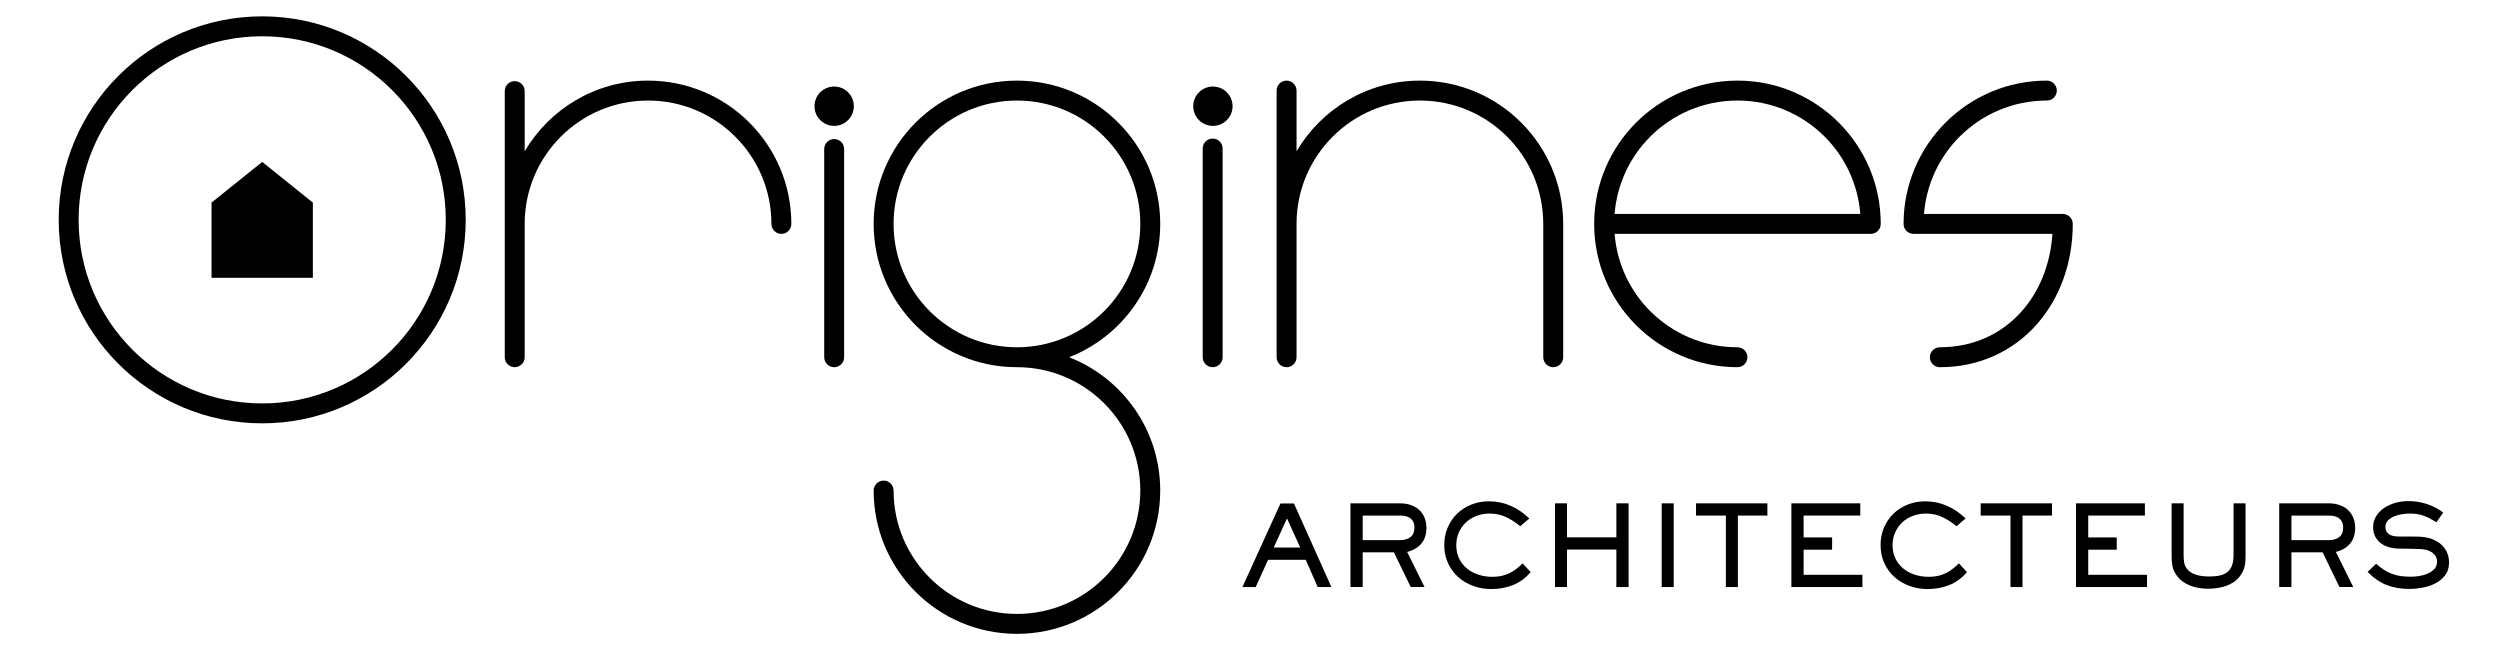
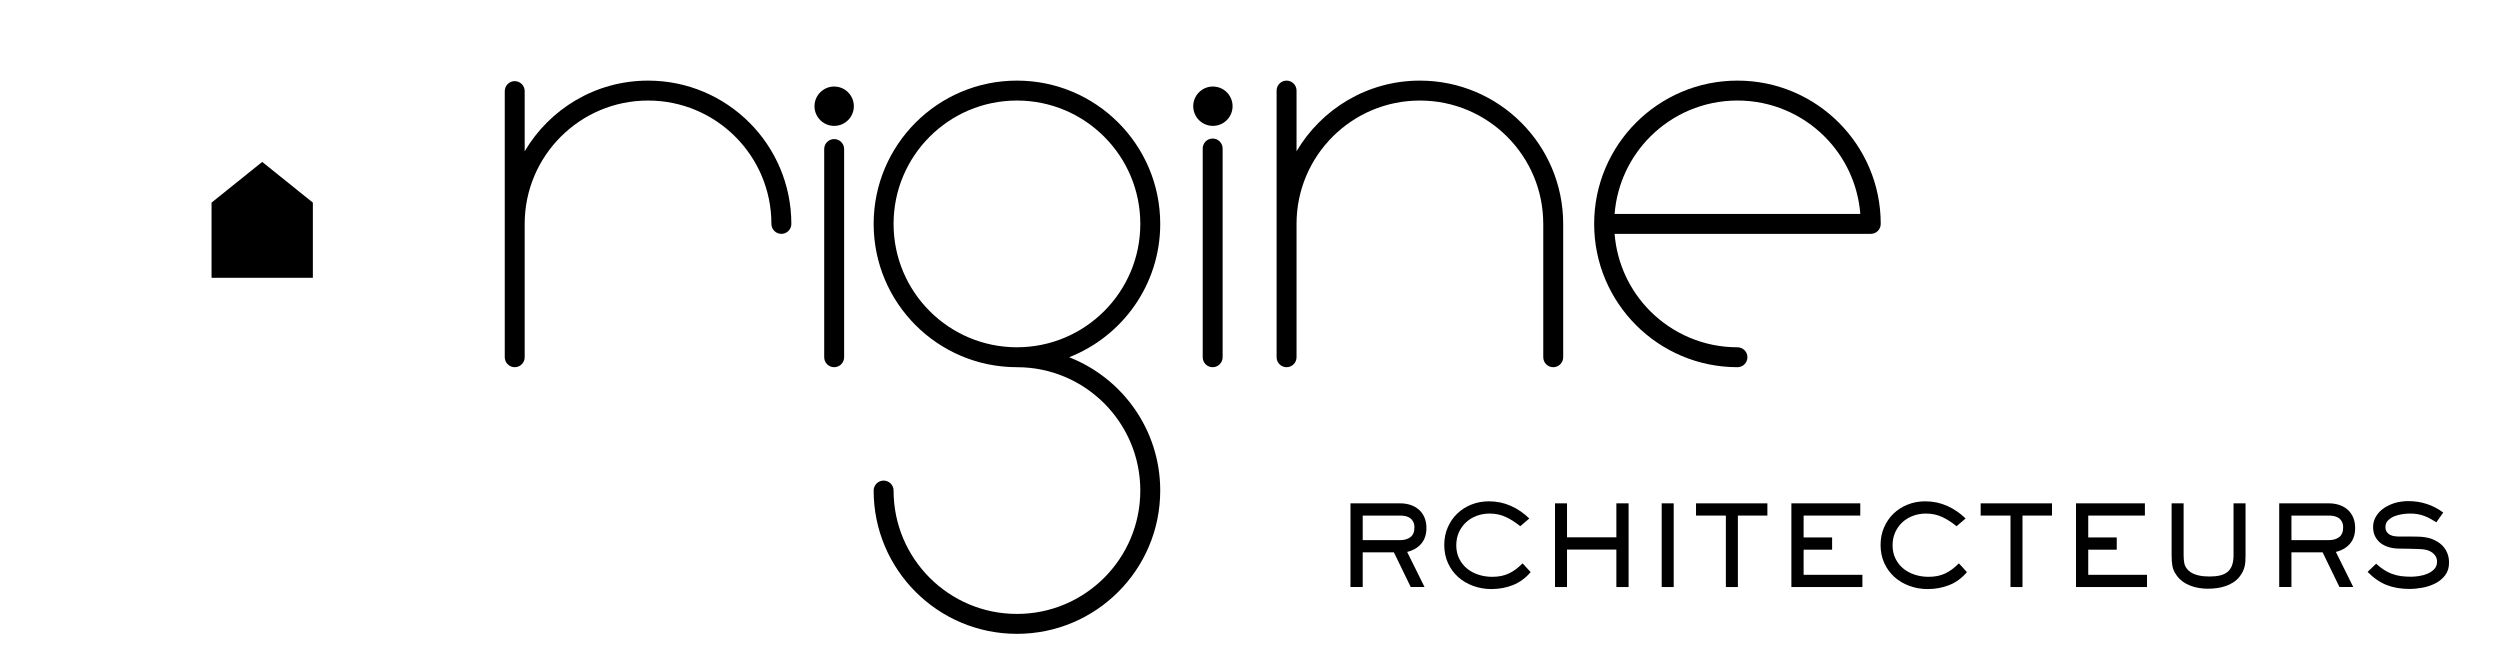
<svg xmlns="http://www.w3.org/2000/svg" viewBox="0 0 793.701 207.505" height="207.505" width="793.701" xml:space="preserve" id="svg2" version="1.1">
  <defs id="defs6">
    <clipPath id="clipPath18">
      <path id="path16" d="M 0,155.629 H 595.276 V 0 H 0 Z" />
    </clipPath>
  </defs>
  <g transform="matrix(1.333,0,0,-1.333,0,207.505)" id="g10">
    <g id="g12">
      <g clip-path="url(#clipPath18)" id="g14">
        <g transform="translate(93.368,72.389)" id="g20">
-           <path id="path22" style="fill:#000000;fill-opacity:1;fill-rule:nonzero;stroke:none" d="m 0,0 c -7.921,-7.913 -18.835,-12.805 -30.92,-12.807 -12.079,0.002 -22.997,4.894 -30.914,12.807 -7.919,7.921 -12.808,18.836 -12.808,30.92 0,12.079 4.889,22.997 12.808,30.917 7.917,7.913 18.835,12.802 30.914,12.802 C -18.835,74.639 -7.921,69.75 0,61.837 7.916,53.917 12.805,42.999 12.805,30.92 12.805,18.836 7.916,7.921 0,0 m -30.92,79.385 c -26.768,-0.003 -48.465,-21.7 -48.467,-48.465 0.002,-26.773 21.699,-48.467 48.467,-48.467 26.771,0 48.467,21.694 48.47,48.467 -0.003,26.765 -21.699,48.462 -48.47,48.465" />
-         </g>
+           </g>
        <g transform="translate(338.175,136.467)" id="g24">
          <path id="path26" style="fill:#000000;fill-opacity:1;fill-rule:nonzero;stroke:none" d="M 0,0 C -12.525,0 -23.442,-6.768 -29.378,-16.827 V -2.37 c 0,1.31 -1.064,2.37 -2.375,2.37 -1.31,0 -2.373,-1.06 -2.373,-2.37 v -31.742 -0.014 -0.003 -31.75 c 0,-1.311 1.063,-2.376 2.373,-2.376 1.311,0 2.375,1.065 2.375,2.376 v 31.764 c 0.003,8.117 3.286,15.442 8.603,20.764 5.322,5.322 12.656,8.605 20.775,8.605 8.123,0 15.453,-3.283 20.778,-8.605 5.323,-5.325 8.603,-12.652 8.603,-20.775 l 0.003,-0.003 v -31.75 c 0,-1.314 1.062,-2.376 2.373,-2.376 1.31,0 2.372,1.062 2.372,2.376 v 31.753 0.002 C 34.124,-15.274 18.847,0 0,0" />
        </g>
        <g transform="translate(212.823,102.342)" id="g28">
          <path id="path30" style="fill:#000000;fill-opacity:1;fill-rule:nonzero;stroke:none" d="m 0,0 c 0,8.122 3.283,15.45 8.605,20.775 5.325,5.322 12.656,8.605 20.775,8.605 8.123,0 15.453,-3.283 20.778,-8.605 C 55.478,15.45 58.764,8.12 58.764,0 c 0,-8.123 -3.286,-15.454 -8.606,-20.778 -5.325,-5.317 -12.65,-8.6 -20.769,-8.606 -0.003,0 -0.006,0.003 -0.009,0.003 l -0.003,-0.003 C 21.261,-29.378 13.93,-26.098 8.605,-20.778 3.286,-15.454 0,-8.123 0,0 M 41.818,-31.756 C 54.506,-26.779 63.506,-14.455 63.509,0 63.506,18.849 48.23,34.126 29.38,34.126 10.534,34.126 -4.743,18.849 -4.746,0 -4.743,-18.85 10.534,-34.126 29.38,-34.129 h 0.009 c 8.116,-0.003 15.447,-3.289 20.769,-8.605 5.32,-5.325 8.603,-12.656 8.606,-20.775 -0.003,-8.123 -3.286,-15.453 -8.608,-20.779 -5.325,-5.319 -12.656,-8.605 -20.776,-8.605 -8.119,0 -15.45,3.286 -20.775,8.605 C 3.283,-78.962 0,-71.632 0,-63.509 c 0,1.31 -1.062,2.372 -2.373,2.372 -1.311,0 -2.373,-1.062 -2.373,-2.372 0,-18.85 15.277,-34.126 34.126,-34.129 18.85,0.003 34.126,15.279 34.129,34.129 0,14.454 -9,26.778 -21.691,31.753" />
        </g>
        <g transform="translate(393.032,123.118)" id="g32">
          <path id="path34" style="fill:#000000;fill-opacity:1;fill-rule:nonzero;stroke:none" d="m 0,0 c 5.324,5.322 12.655,8.605 20.777,8.605 8.12,0 15.452,-3.283 20.779,-8.605 4.795,-4.801 7.91,-11.235 8.484,-18.402 H -8.484 C -7.91,-11.235 -4.793,-4.801 0,0 M 20.777,13.351 C 1.928,13.348 -13.349,-1.926 -13.352,-20.775 c 0.003,-18.85 15.28,-34.126 34.129,-34.129 1.311,0 2.373,1.059 2.373,2.373 0,1.31 -1.062,2.369 -2.373,2.369 -8.119,0 -15.453,3.289 -20.777,8.606 -4.793,4.801 -7.91,11.237 -8.484,18.405 h 61.015 c 1.313,0 2.372,1.065 2.372,2.376 v 0.003 C 54.901,-1.923 39.624,13.348 20.777,13.351" />
        </g>
        <g transform="translate(154.348,136.467)" id="g36">
          <path id="path38" style="fill:#000000;fill-opacity:1;fill-rule:nonzero;stroke:none" d="m 0,0 c -12.529,0 -23.449,-6.768 -29.384,-16.83 v 14.333 c 0,1.308 -1.062,2.373 -2.372,2.373 -1.311,0 -2.373,-1.065 -2.373,-2.373 v -63.382 c 0,-1.311 1.062,-2.376 2.373,-2.376 1.31,0 2.372,1.065 2.372,2.376 v 31.753 c 0,8.12 3.286,15.45 8.606,20.775 5.324,5.322 12.655,8.605 20.778,8.605 8.12,0 15.45,-3.283 20.775,-8.605 5.322,-5.325 8.605,-12.652 8.605,-20.775 0,-1.311 1.062,-2.373 2.373,-2.373 1.31,0 2.373,1.062 2.373,2.373 C 34.123,-15.276 18.849,0 0,0" />
        </g>
        <g transform="translate(198.673,122.544)" id="g40">
          <path id="path42" style="fill:#000000;fill-opacity:1;fill-rule:nonzero;stroke:none" d="m 0,0 c -1.311,0 -2.373,-1.062 -2.373,-2.373 v -49.585 c 0,-1.31 1.062,-2.373 2.373,-2.373 1.311,0 2.373,1.063 2.373,2.373 V -2.373 C 2.373,-1.062 1.311,0 0,0" />
        </g>
        <g transform="translate(288.82,122.67)" id="g44">
          <path id="path46" style="fill:#000000;fill-opacity:1;fill-rule:nonzero;stroke:none" d="m 0,0 c -1.311,0 -2.37,-1.062 -2.37,-2.373 v -49.711 c 0,-1.311 1.059,-2.373 2.37,-2.373 1.313,0 2.373,1.062 2.373,2.373 V -2.373 C 2.373,-1.062 1.313,0 0,0" />
        </g>
        <g transform="translate(493.673,102.342)" id="g48">
-           <path id="path50" style="fill:#000000;fill-opacity:1;fill-rule:nonzero;stroke:none" d="m 0,0 c 0,1.31 -1.062,2.373 -2.372,2.373 h -33.065 c 0.575,7.168 3.692,13.604 8.485,18.402 5.327,5.322 12.655,8.605 20.78,8.605 1.309,0 2.373,1.062 2.373,2.373 0,1.31 -1.064,2.373 -2.373,2.373 -18.849,0 -34.126,-15.277 -34.129,-34.126 0,-1.311 1.06,-2.373 2.373,-2.373 h 33.08 c -0.476,-7.275 -3.117,-13.748 -7.366,-18.502 -4.715,-5.267 -11.325,-8.498 -19.451,-8.509 -1.308,0 -2.372,-1.062 -2.372,-2.372 0,-1.311 1.064,-2.373 2.372,-2.373 9.42,-0.011 17.454,3.865 22.991,10.095 5.557,6.222 8.672,14.736 8.672,24.031 L 0,0" />
-         </g>
+           </g>
        <g transform="translate(50.384,107.412)" id="g52">
          <path id="path54" style="fill:#000000;fill-opacity:1;fill-rule:nonzero;stroke:none" d="M 0,0 V -17.903 H 24.13 V 0 L 12.065,9.692 Z" />
        </g>
        <g transform="translate(288.877,135.057)" id="g56">
          <path id="path58" style="fill:#000000;fill-opacity:1;fill-rule:nonzero;stroke:none" d="m 0,0 c -2.585,0 -4.685,-2.097 -4.685,-4.685 0,-2.588 2.1,-4.685 4.685,-4.685 2.588,0 4.685,2.097 4.685,4.685 C 4.685,-2.097 2.588,0 0,0" />
        </g>
        <g transform="translate(198.675,135.057)" id="g60">
          <path id="path62" style="fill:#000000;fill-opacity:1;fill-rule:nonzero;stroke:none" d="m 0,0 c -2.588,0 -4.685,-2.097 -4.685,-4.685 0,-2.588 2.097,-4.685 4.685,-4.685 2.588,0 4.685,2.097 4.685,4.685 C 4.685,-2.097 2.588,0 0,0" />
        </g>
        <g transform="translate(306.519,32.206)" id="g64">
-           <path id="path66" style="fill:#000000;fill-opacity:1;fill-rule:nonzero;stroke:none" d="M 0,0 -3.154,-6.947 H 3.153 Z M 7.32,-16.354 4.462,-9.859 H -4.49 l -2.965,-6.495 h -3.154 l 9.058,19.91 h 3.207 l 8.924,-19.91 z" />
-         </g>
+           </g>
        <g transform="translate(336.874,30.055)" id="g68">
          <path id="path70" style="fill:#000000;fill-opacity:1;fill-rule:nonzero;stroke:none" d="m 0,0 c 0,0.513 -0.091,0.954 -0.268,1.317 -0.18,0.362 -0.422,0.657 -0.723,0.877 -0.305,0.221 -0.659,0.379 -1.072,0.479 -0.411,0.099 -0.855,0.145 -1.34,0.145 h -8.915 v -5.85 h 8.915 c 1.004,0 1.818,0.239 2.452,0.718 C -0.32,-1.836 0,-1.065 0,0 m 2.858,-0.146 c 0,-1.513 -0.404,-2.752 -1.214,-3.713 -0.805,-0.963 -1.937,-1.625 -3.378,-1.98 L 2.408,-14.2 H -0.88 l -4.009,8.256 h -7.429 V -14.2 h -2.911 V 5.733 h 11.807 c 0.907,0 1.747,-0.13 2.514,-0.388 C -0.144,5.087 0.521,4.708 1.084,4.208 1.641,3.707 2.078,3.095 2.393,2.365 2.703,1.632 2.858,0.799 2.858,-0.146" />
        </g>
        <g transform="translate(360.349,16.324)" id="g72">
          <path id="path74" style="fill:#000000;fill-opacity:1;fill-rule:nonzero;stroke:none" d="m 0,0 c -1.595,-0.634 -3.31,-0.953 -5.143,-0.953 -1.532,0 -2.98,0.251 -4.344,0.752 -1.361,0.497 -2.551,1.199 -3.568,2.106 -1.012,0.91 -1.82,2.011 -2.417,3.303 -0.596,1.293 -0.898,2.741 -0.898,4.341 0,1.516 0.276,2.909 0.83,4.182 0.553,1.275 1.305,2.372 2.262,3.289 0.951,0.913 2.073,1.633 3.365,2.15 1.293,0.516 2.684,0.773 4.18,0.773 1.855,0 3.591,-0.36 5.211,-1.081 C 1.1,18.141 2.569,17.141 3.887,15.857 L 1.725,14.012 c -1.07,0.891 -2.198,1.615 -3.381,2.177 -1.185,0.563 -2.49,0.839 -3.916,0.839 -1.087,0 -2.115,-0.179 -3.085,-0.544 -0.973,-0.366 -1.812,-0.881 -2.527,-1.541 -0.712,-0.658 -1.28,-1.454 -1.696,-2.382 -0.417,-0.93 -0.628,-1.956 -0.628,-3.077 0,-1.215 0.237,-2.29 0.708,-3.225 0.473,-0.939 1.098,-1.725 1.884,-2.356 0.782,-0.633 1.689,-1.119 2.725,-1.448 1.031,-0.329 2.113,-0.494 3.234,-0.494 0.783,0 1.501,0.065 2.15,0.199 0.654,0.134 1.262,0.335 1.834,0.603 0.566,0.267 1.119,0.599 1.657,1.001 0.534,0.403 1.065,0.87 1.599,1.404 L 4.207,3.083 C 2.998,1.663 1.594,0.638 0,0" />
        </g>
        <g transform="translate(384.971,15.854)" id="g76">
          <path id="path78" style="fill:#000000;fill-opacity:1;fill-rule:nonzero;stroke:none" d="M 0,0 V 8.924 H -11.755 V 0 h -2.859 v 19.934 h 2.859 V 11.839 H 0 v 8.095 H 2.911 V 0 Z" />
        </g>
        <path id="path80" style="fill:#000000;fill-opacity:1;fill-rule:nonzero;stroke:none" d="m 395.764,35.788 h 2.862 V 15.854 h -2.862 z" />
        <g transform="translate(413.91,32.874)" id="g82">
          <path id="path84" style="fill:#000000;fill-opacity:1;fill-rule:nonzero;stroke:none" d="M 0,0 V -17.022 H -2.861 V 0 H -9.968 V 2.911 H 7.029 V 0 Z" />
        </g>
        <g transform="translate(426.655,15.854)" id="g86">
          <path id="path88" style="fill:#000000;fill-opacity:1;fill-rule:nonzero;stroke:none" d="M 0,0 V 19.934 H 16.407 V 17.021 H 2.912 v -5.21 H 9.698 V 8.896 H 2.912 V 2.911 H 16.913 V 0 Z" />
        </g>
        <g transform="translate(464.262,16.324)" id="g90">
          <path id="path92" style="fill:#000000;fill-opacity:1;fill-rule:nonzero;stroke:none" d="m 0,0 c -1.594,-0.634 -3.306,-0.953 -5.143,-0.953 -1.532,0 -2.976,0.251 -4.343,0.752 -1.362,0.497 -2.548,1.199 -3.565,2.106 -1.015,0.91 -1.82,2.011 -2.421,3.303 -0.595,1.293 -0.894,2.741 -0.894,4.341 0,1.516 0.276,2.909 0.83,4.182 0.553,1.275 1.305,2.372 2.259,3.289 0.951,0.913 2.075,1.633 3.368,2.15 1.29,0.516 2.684,0.773 4.18,0.773 1.851,0 3.588,-0.36 5.21,-1.081 1.62,-0.721 3.089,-1.721 4.41,-3.005 L 1.725,14.012 c -1.069,0.891 -2.194,1.615 -3.378,2.177 -1.187,0.563 -2.493,0.839 -3.918,0.839 -1.088,0 -2.116,-0.179 -3.086,-0.544 -0.973,-0.366 -1.812,-0.881 -2.527,-1.541 -0.711,-0.658 -1.276,-1.454 -1.696,-2.382 -0.416,-0.93 -0.628,-1.956 -0.628,-3.077 0,-1.215 0.237,-2.29 0.712,-3.225 0.47,-0.939 1.097,-1.725 1.88,-2.356 0.786,-0.633 1.693,-1.119 2.728,-1.448 1.032,-0.329 2.11,-0.494 3.232,-0.494 0.783,0 1.504,0.065 2.153,0.199 0.65,0.134 1.259,0.335 1.83,0.603 0.57,0.267 1.122,0.599 1.657,1.001 0.534,0.403 1.066,0.87 1.6,1.404 L 4.207,3.083 C 2.999,1.663 1.598,0.638 0,0" />
        </g>
        <g transform="translate(481.698,32.874)" id="g94">
          <path id="path96" style="fill:#000000;fill-opacity:1;fill-rule:nonzero;stroke:none" d="M 0,0 V -17.022 H -2.858 V 0 H -9.965 V 2.911 H 7.029 V 0 Z" />
        </g>
        <g transform="translate(494.443,15.854)" id="g98">
          <path id="path100" style="fill:#000000;fill-opacity:1;fill-rule:nonzero;stroke:none" d="M 0,0 V 19.934 H 16.406 V 17.021 H 2.911 v -5.21 h 6.79 V 8.896 H 2.911 V 2.911 H 16.913 V 0 Z" />
        </g>
        <g transform="translate(534.781,21.998)" id="g102">
          <path id="path104" style="fill:#000000;fill-opacity:1;fill-rule:nonzero;stroke:none" d="m 0,0 c -0.028,-0.447 -0.091,-0.867 -0.189,-1.268 -0.097,-0.4 -0.24,-0.798 -0.426,-1.19 C -0.805,-2.85 -1.057,-3.25 -1.377,-3.66 -1.806,-4.21 -2.313,-4.677 -2.902,-5.049 -3.486,-5.422 -4.12,-5.724 -4.798,-5.944 -5.476,-6.168 -6.165,-6.323 -6.867,-6.41 -7.573,-6.504 -8.263,-6.544 -8.94,-6.544 c -0.696,0 -1.399,0.056 -2.113,0.171 -0.709,0.115 -1.401,0.305 -2.069,0.562 -0.665,0.258 -1.287,0.594 -1.856,1.013 -0.572,0.42 -1.059,0.933 -1.469,1.538 -0.52,0.746 -0.836,1.492 -0.951,2.232 -0.116,0.739 -0.171,1.553 -0.171,2.445 v 12.37 h 2.859 V 1.417 c 0,-0.696 0.056,-1.339 0.171,-1.923 0.117,-0.591 0.435,-1.14 0.953,-1.656 0.32,-0.323 0.688,-0.578 1.098,-0.762 0.41,-0.189 0.839,-0.336 1.286,-0.441 0.444,-0.109 0.901,-0.18 1.364,-0.214 0.463,-0.038 0.91,-0.057 1.342,-0.057 0.911,0 1.716,0.081 2.421,0.243 0.705,0.162 1.299,0.432 1.78,0.814 0.482,0.383 0.852,0.901 1.101,1.551 0.248,0.649 0.376,1.466 0.376,2.445 v 12.37 H 0.04 V 1.417 C 0.04,0.917 0.024,0.447 0,0" />
        </g>
        <g transform="translate(558.067,30.055)" id="g106">
          <path id="path108" style="fill:#000000;fill-opacity:1;fill-rule:nonzero;stroke:none" d="m 0,0 c 0,0.513 -0.09,0.954 -0.267,1.317 -0.18,0.362 -0.422,0.657 -0.724,0.877 -0.305,0.221 -0.658,0.379 -1.072,0.479 -0.411,0.099 -0.855,0.145 -1.339,0.145 h -8.915 v -5.85 h 8.915 c 1.004,0 1.817,0.239 2.452,0.718 C -0.319,-1.836 0,-1.065 0,0 m 2.859,-0.146 c 0,-1.513 -0.404,-2.752 -1.215,-3.713 -0.805,-0.963 -1.936,-1.625 -3.377,-1.98 L 2.408,-14.2 h -3.287 l -4.009,8.256 h -7.429 V -14.2 h -2.912 V 5.733 h 11.808 c 0.907,0 1.746,-0.13 2.514,-0.388 C -0.143,5.087 0.522,4.708 1.085,4.208 1.641,3.707 2.079,3.095 2.393,2.365 2.704,1.632 2.859,0.799 2.859,-0.146" />
        </g>
        <g transform="translate(583.291,21.692)" id="g110">
          <path id="path112" style="fill:#000000;fill-opacity:1;fill-rule:nonzero;stroke:none" d="m 0,0 c 0,-1.215 -0.309,-2.225 -0.924,-3.026 -0.611,-0.802 -1.386,-1.445 -2.324,-1.93 -0.935,-0.481 -1.954,-0.823 -3.058,-1.031 -1.105,-0.202 -2.146,-0.305 -3.126,-0.305 -2.028,0 -3.843,0.311 -5.437,0.938 -1.597,0.628 -3.105,1.666 -4.53,3.124 l 2.032,1.948 c 0.639,-0.584 1.27,-1.078 1.895,-1.48 0.624,-0.4 1.271,-0.723 1.939,-0.963 0.665,-0.242 1.367,-0.413 2.095,-0.509 0.733,-0.097 1.532,-0.146 2.408,-0.146 0.55,0 1.183,0.053 1.895,0.161 0.715,0.106 1.386,0.295 2.02,0.566 0.631,0.264 1.165,0.633 1.6,1.096 0.438,0.463 0.656,1.057 0.656,1.772 0,0.5 -0.121,0.938 -0.361,1.314 -0.239,0.376 -0.565,0.7 -0.975,0.967 -0.268,0.158 -0.532,0.288 -0.799,0.388 -0.267,0.099 -0.59,0.174 -0.963,0.227 -0.376,0.056 -0.823,0.09 -1.34,0.109 -0.515,0.018 -1.137,0.037 -1.867,0.052 l -2.992,0.053 c -0.768,0.019 -1.511,0.134 -2.235,0.352 -0.717,0.211 -1.351,0.528 -1.895,0.944 -0.544,0.42 -0.982,0.944 -1.308,1.578 -0.333,0.631 -0.494,1.377 -0.494,2.232 0,0.73 0.137,1.398 0.413,2.001 0.274,0.609 0.647,1.153 1.11,1.634 0.46,0.479 0.991,0.889 1.59,1.228 0.594,0.339 1.212,0.615 1.855,0.829 0.569,0.178 1.143,0.308 1.724,0.386 0.579,0.081 1.154,0.121 1.725,0.121 1.511,0 2.968,-0.227 4.366,-0.684 1.399,-0.45 2.703,-1.133 3.915,-2.042 L -3.021,9.58 c -0.535,0.336 -1.041,0.634 -1.522,0.896 -0.478,0.257 -0.964,0.475 -1.458,0.652 -0.487,0.18 -1,0.313 -1.535,0.4 -0.534,0.091 -1.121,0.134 -1.762,0.134 -0.481,0 -1.059,-0.043 -1.74,-0.13 -0.677,-0.091 -1.317,-0.255 -1.923,-0.491 -0.603,-0.239 -1.119,-0.568 -1.548,-0.988 -0.429,-0.413 -0.643,-0.942 -0.643,-1.578 0,-0.483 0.103,-0.871 0.311,-1.172 0.201,-0.302 0.466,-0.534 0.786,-0.705 0.32,-0.168 0.681,-0.281 1.081,-0.33 0.401,-0.056 0.799,-0.084 1.191,-0.084 h 2.964 c 0.553,0 1.085,-0.009 1.59,-0.025 0.51,-0.015 1.007,-0.062 1.496,-0.137 C -5.242,5.954 -4.755,5.839 -4.276,5.678 -3.795,5.516 -3.304,5.283 -2.804,4.981 -1.896,4.447 -1.203,3.745 -0.722,2.878 -0.24,2.011 0,1.054 0,0" />
        </g>
      </g>
    </g>
  </g>
</svg>